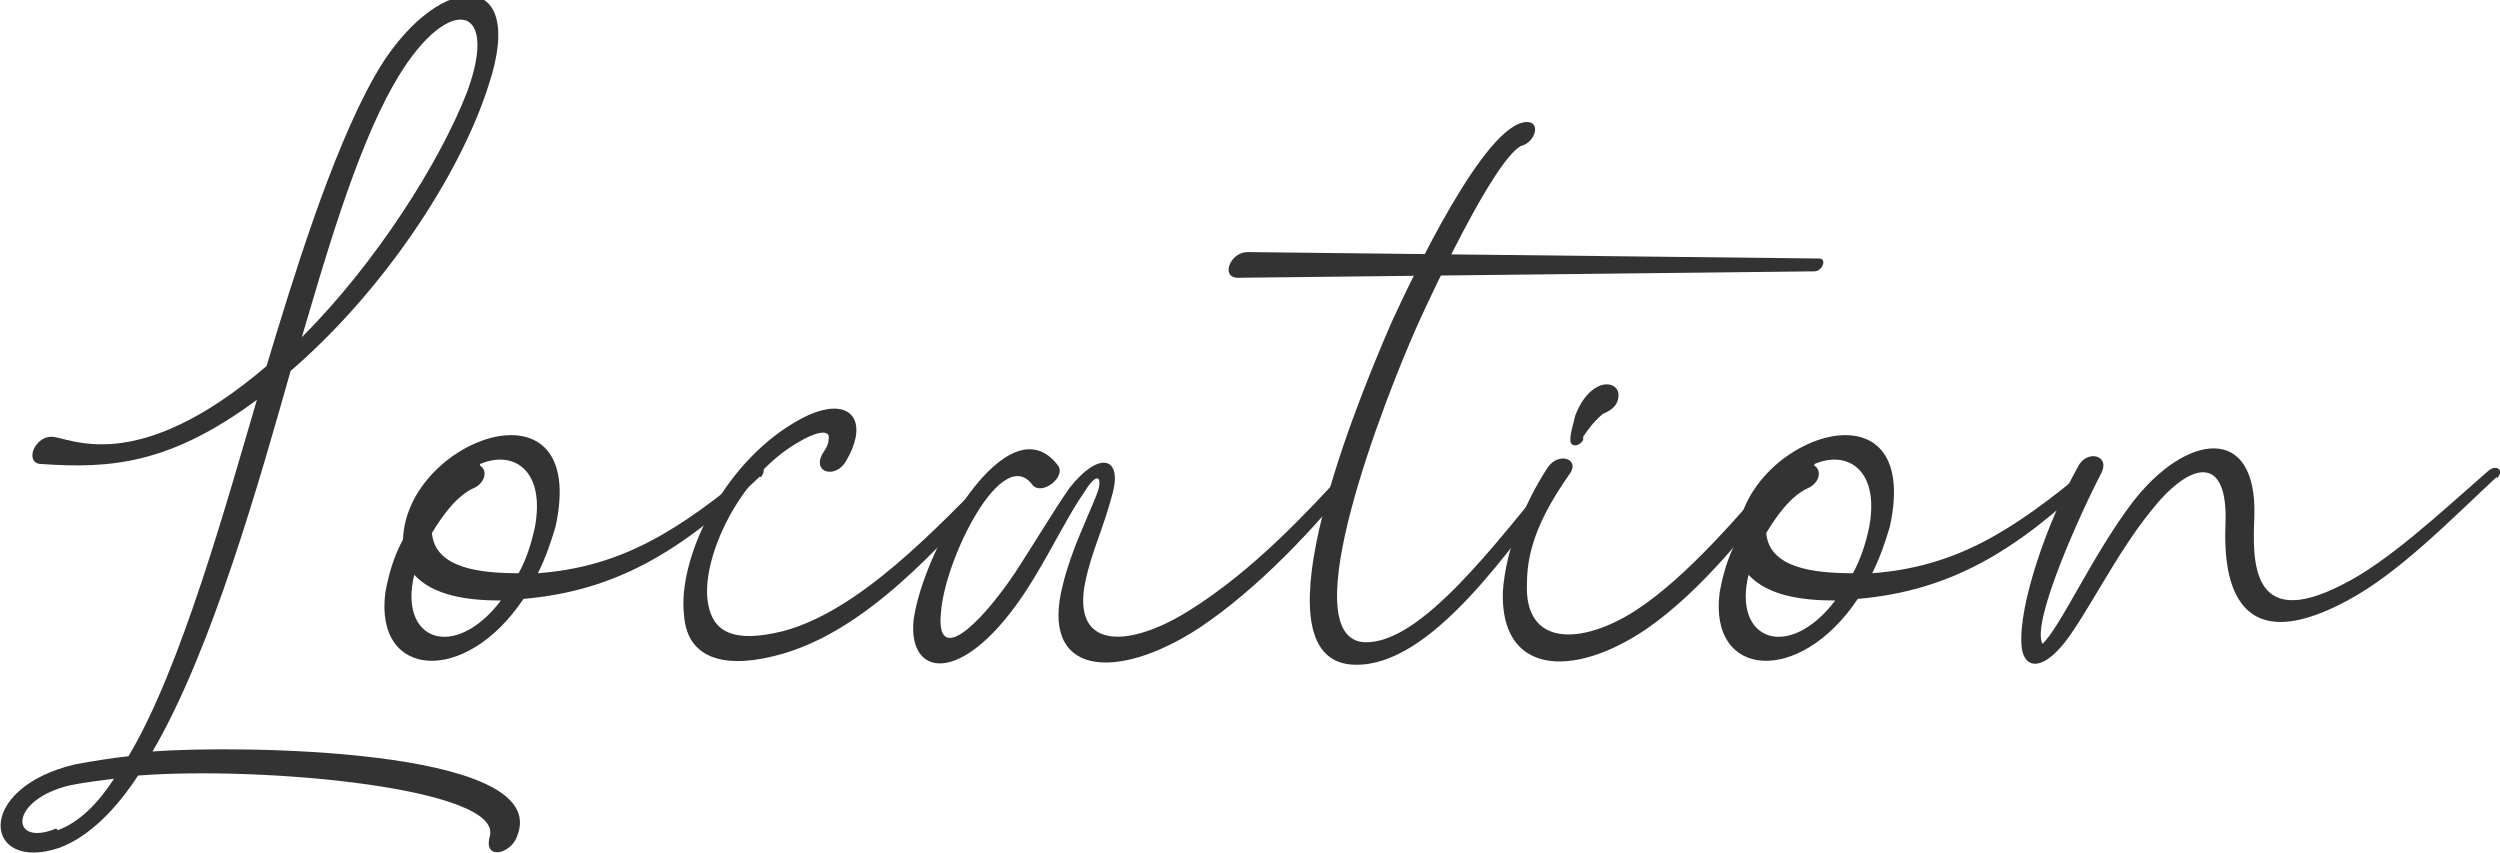
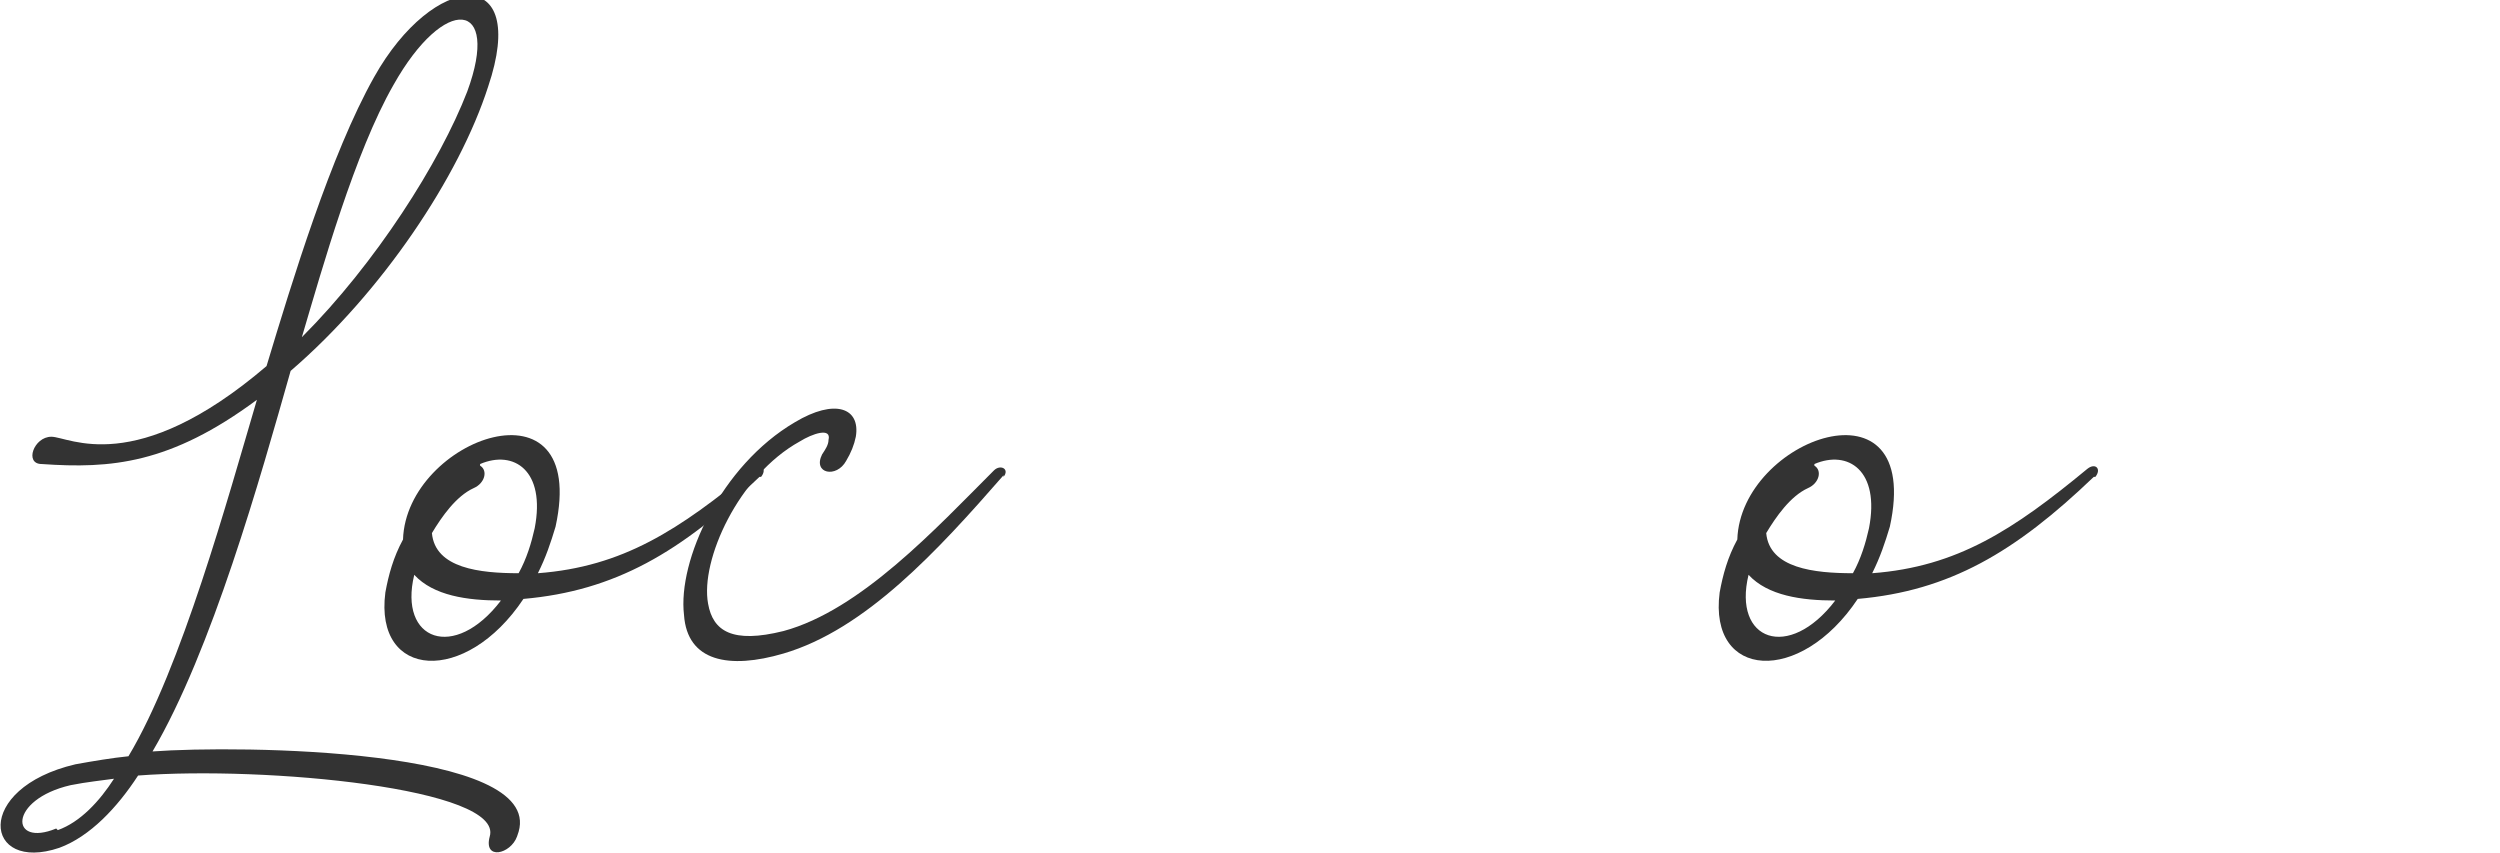
<svg xmlns="http://www.w3.org/2000/svg" viewBox="0 0 155.7 53.1">
  <g fill="#333">
    <path d="m32.2 52.1c-.4 1.1-2.1 1.5-1.7 0 .9-3-14-4.4-21.9-3.8-1.3 2-3 3.8-4.9 4.5-4.7 1.6-5.4-3.7 1-5.2 1.1-.2 2.3-.4 3.3-.5 3.3-5.5 6.2-16.1 8-22.2-5.4 4-9.1 4.3-13.4 4-1.1 0-.5-1.7.6-1.7s5.2 2.6 13.4-4.4c1.6-5.3 4-13.2 6.7-18 3.7-6.6 9.7-7.1 7.1.6-1.8 5.6-6.6 12.8-12.3 17.7-1.9 6.7-4.9 17.4-8.6 23.7 5.4-.4 24.3-.2 22.8 5zm-28.6-.4c1.4-.5 2.6-1.8 3.5-3.2-.7.1-1.7.2-2.7.4-3.9.9-3.8 3.9-.9 2.7zm15.2-30.7c4.6-4.6 8.6-10.9 10.3-15.3 2.1-5.7-1.4-6.1-4.6-.4-2.4 4.2-4.4 11.3-5.7 15.7z" />
    <path d="m47.3 29.7c-4.9 4.7-9 7.1-14.7 7.6-3.6 5.4-9.3 5-8.6-.4.2-1.1.5-2.2 1.1-3.3.2-6.3 11.6-10.4 9.5-.8-.3 1-.6 1.9-1.1 2.9 5.3-.4 8.8-2.7 13.4-6.5.5-.4.9 0 .5.5zm-16.1 7.7c-2.1 0-4.2-.3-5.4-1.6-1 4.1 2.5 5.4 5.4 1.6zm-1.3-8.4c.5.3.3 1.1-.4 1.4-1.1.5-2 1.8-2.6 2.8.2 2.2 3 2.5 5.4 2.5.5-.9.8-1.9 1-2.8.7-3.6-1.3-4.9-3.4-4z" />
    <path d="m62.5 29.6c-4.1 4.7-8.6 9.6-13.7 11.1-3.4 1-6 .5-6.2-2.4-.4-3.4 2.3-9.3 6.9-12 2.5-1.5 4.1-.9 3.8.9-.1.5-.3 1-.6 1.5-.6 1.1-2.1.8-1.5-.4.2-.3.4-.6.4-.9.2-.8-1-.4-1.8.1-3.8 2.1-6.2 7.4-5.7 10.1.3 1.7 1.5 2.5 4.7 1.7 4.8-1.3 9.5-6.4 13.1-10 .4-.4 1-.1.6.4z" />
-     <path d="m84.5 29.6c-2.6 3.3-6.2 7.1-9.8 9.5-5.2 3.4-10 3-8.5-2.7.5-2.1 1.6-4.3 2.1-5.6.4-1 .1-1.6-.8-.1-.8 1.1-2 3.5-3.1 5.3-4.1 6.8-7.9 6.4-7.5 2.6.6-4.4 5.9-13.7 9-9.6.5.7-1 1.9-1.6 1.2-1.9-2.6-5.5 4.7-5.7 8-.3 3.2 2.3.9 4.6-2.5 1.3-2 2.3-3.7 3.4-5.3 1.8-2.3 3.3-2 2.7.3s-1.3 3.6-1.7 5.5c-.9 4.3 2.7 4.2 6.5 1.8 4-2.5 7.4-6.2 9.7-8.7.4-.4 1-.1.6.4z" />
-     <path d="m113.3 16.1c.5 0 .2.8-.3.8l-35.9.4c-1.1 0-.5-1.6.6-1.6zm-15.8 13.5c-3.5 4.7-8.4 11.9-13.1 11.8-6.3-.1-.5-15 2.3-21.4 1.2-2.6 5.8-12.4 8.4-12.4.9 0 .5 1.3-.4 1.5-1.7 1-5.4 8.9-6.4 11.1-2.1 4.7-7.9 19.6-3.3 19.8 3.5.1 8.1-6.1 11.9-10.7.4-.4.9-.2.6.3z" />
-     <path d="m111.6 29.6c-2.5 3.2-5.6 7.2-9.1 9.6-4.6 3.1-9.1 2.8-8.9-2.4.2-2.6 1.3-5.4 2.8-7.7.7-1 2.1-.5 1.3.5-1.6 2.3-2.6 4.4-2.6 6.7-.2 4 3.4 3.9 6.8 1.7 3.2-2.1 6.4-5.9 9-8.9.4-.4 1-.1.6.4zm-13-2.2c-.2.4-.8.5-.8 0s.2-1 .3-1.5c.3-.8.8-1.6 1.6-1.9.6-.2 1.1.1 1.1.6 0 .9-.9 1.1-1 1.2-.6.5-1 1.1-1.2 1.4z" />
    <path d="m130.4 29.7c-4.9 4.7-9 7.1-14.7 7.6-3.6 5.4-9.3 5-8.6-.4.2-1.1.5-2.2 1.1-3.3.2-6.3 11.6-10.4 9.5-.8-.3 1-.6 1.9-1.1 2.9 5.3-.4 8.8-2.7 13.4-6.5.5-.4.9 0 .5.5zm-16.1 7.7c-2.1 0-4.2-.3-5.4-1.6-1 4.1 2.5 5.4 5.4 1.6zm-1.3-8.4c.5.3.3 1.1-.4 1.4-1.1.5-2 1.8-2.6 2.8.2 2.2 3 2.5 5.4 2.5.5-.9.8-1.9 1-2.8.7-3.6-1.3-4.9-3.4-4z" />
-     <path d="m155.5 29.7c-2.8 2.6-6.1 6-9.3 7.7-7.4 4-7.7-2-7.6-4.7.2-4.6-2.3-3.9-4.7-.8-2.1 2.6-3.9 6.3-5.3 8.1-1.5 1.9-2.6 1.6-2.7.2-.2-2.5 1.6-7.7 3.5-11.1.5-1.1 2-.8 1.5.3-1.3 2.5-4.4 9.3-3.7 10.7 1.1-1 3.1-5.5 5.6-8.8 3.3-4.3 7.8-5 7.6.9-.1 2.6-.3 7.2 5.5 4.2 2.8-1.4 5.9-4.3 9.1-7.1.5-.4 1 0 .5.5z" />
  </g>
</svg>